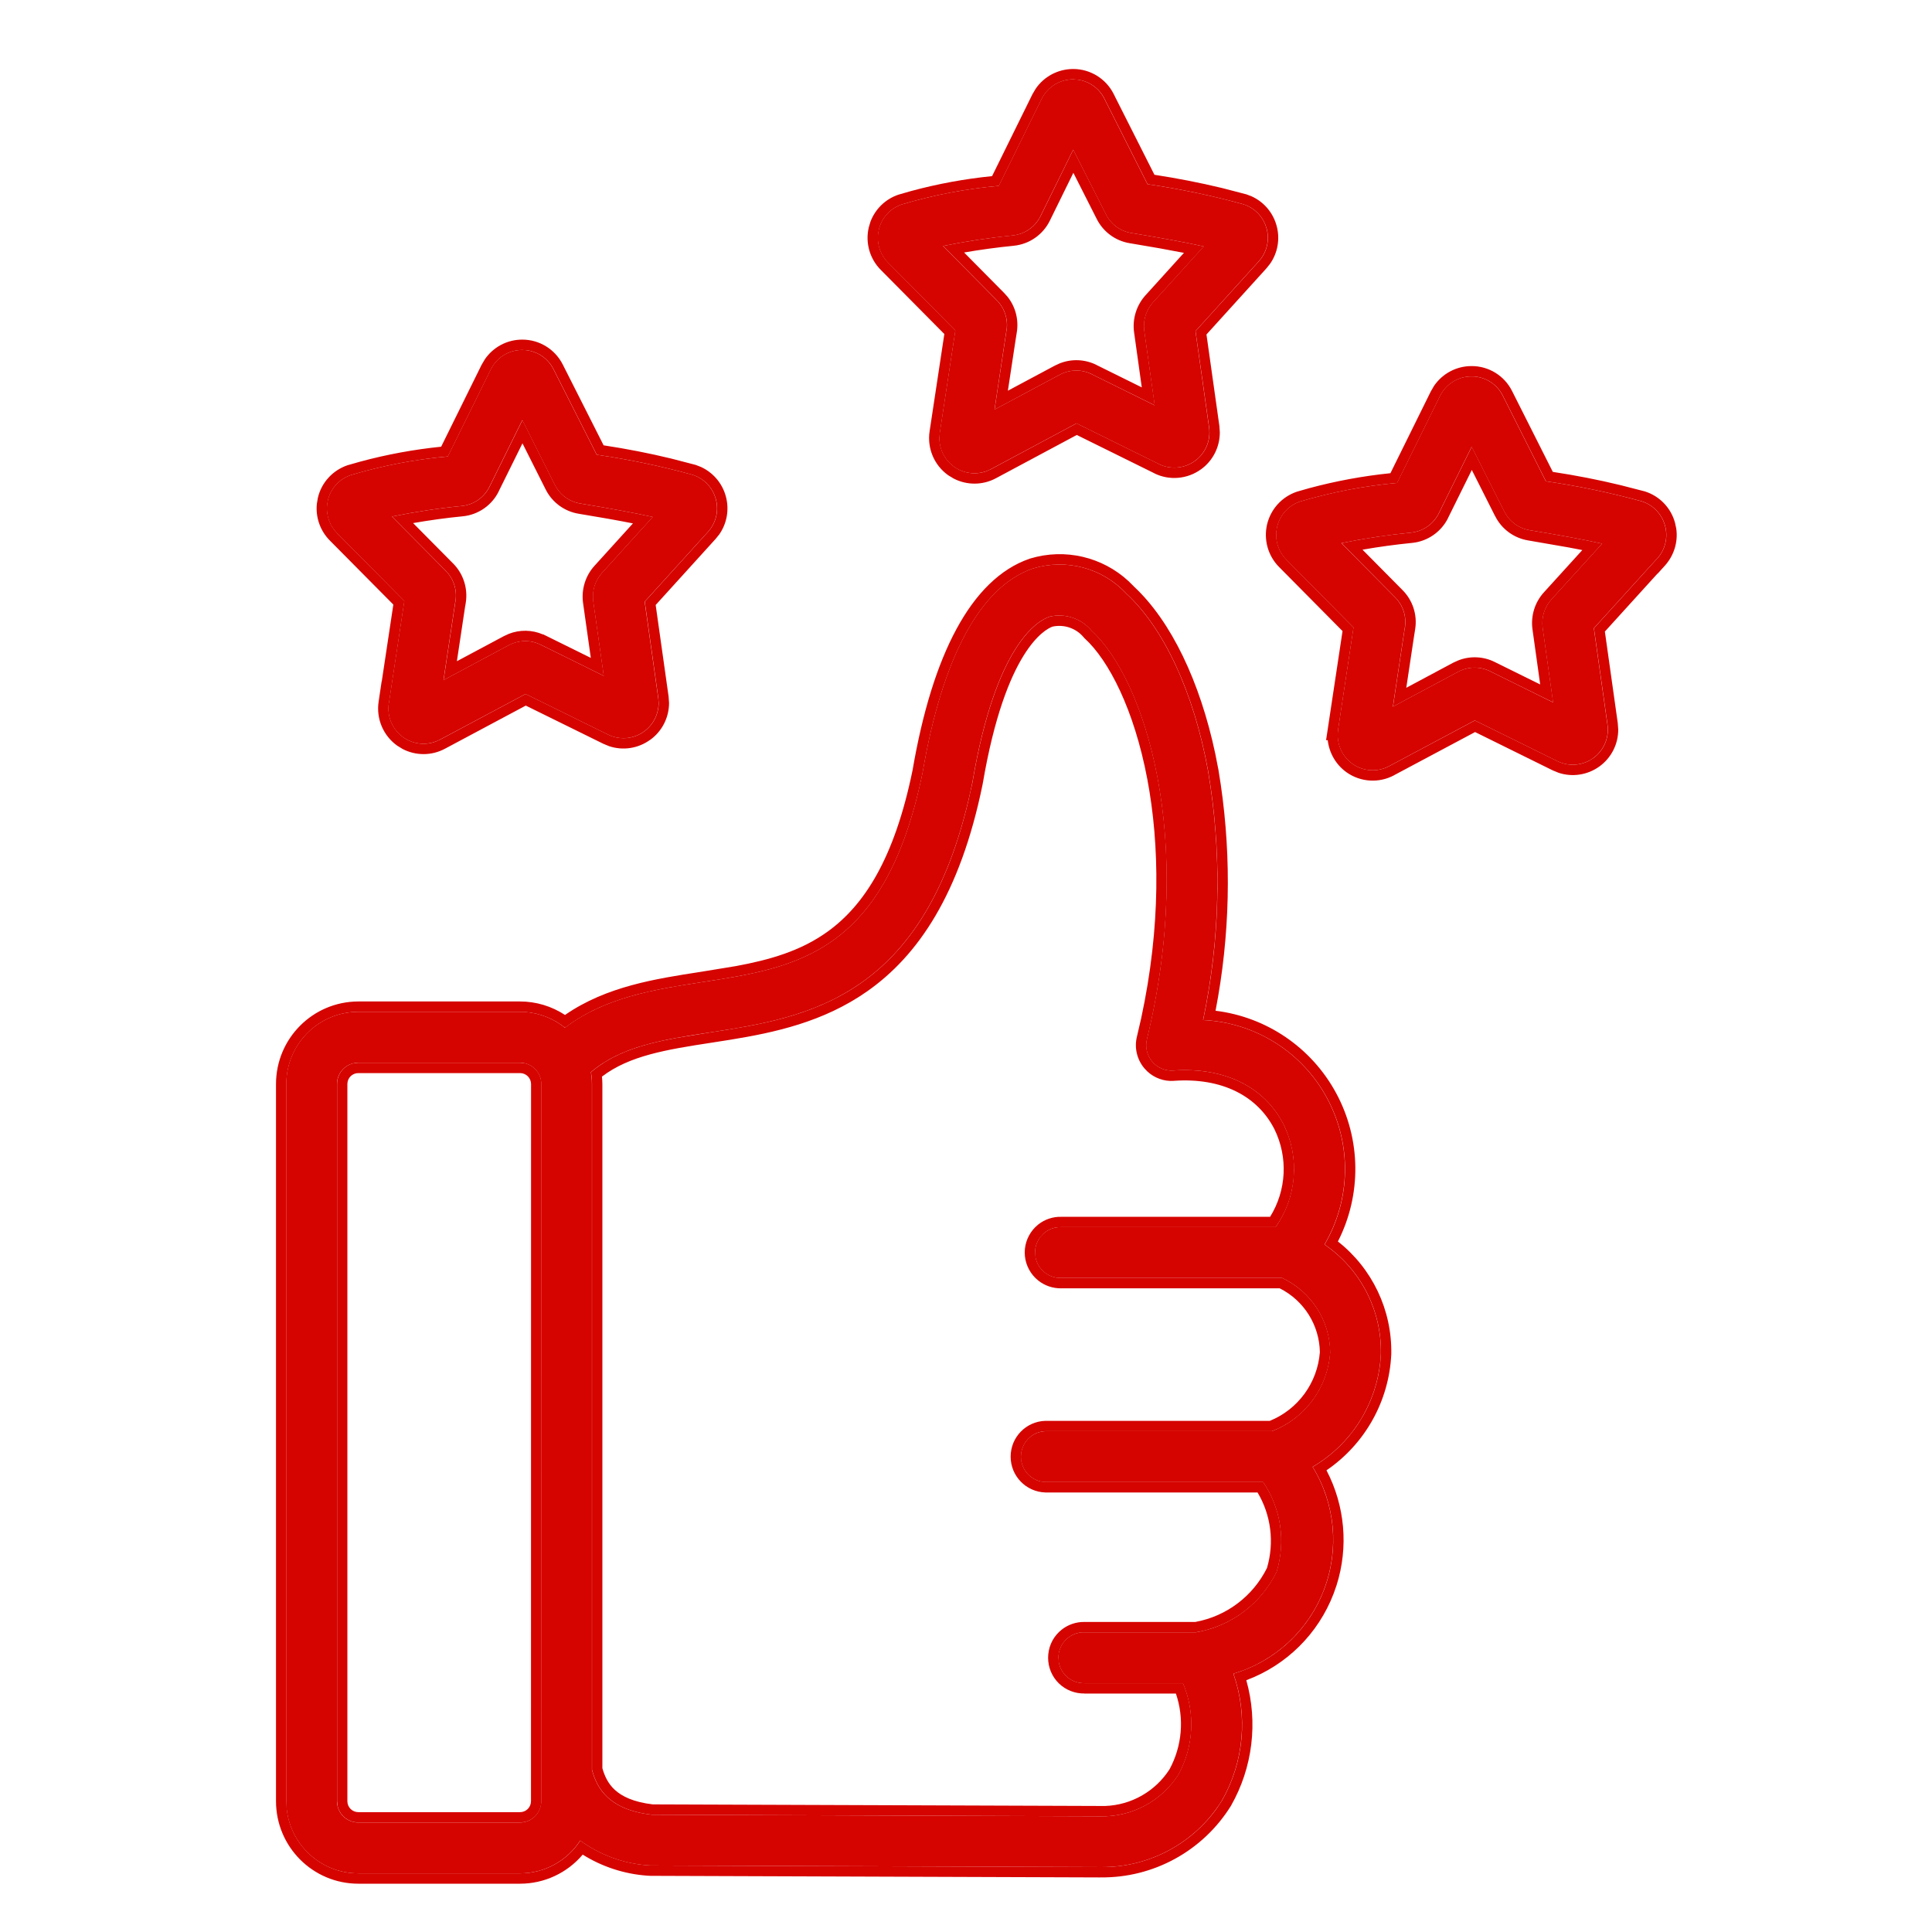
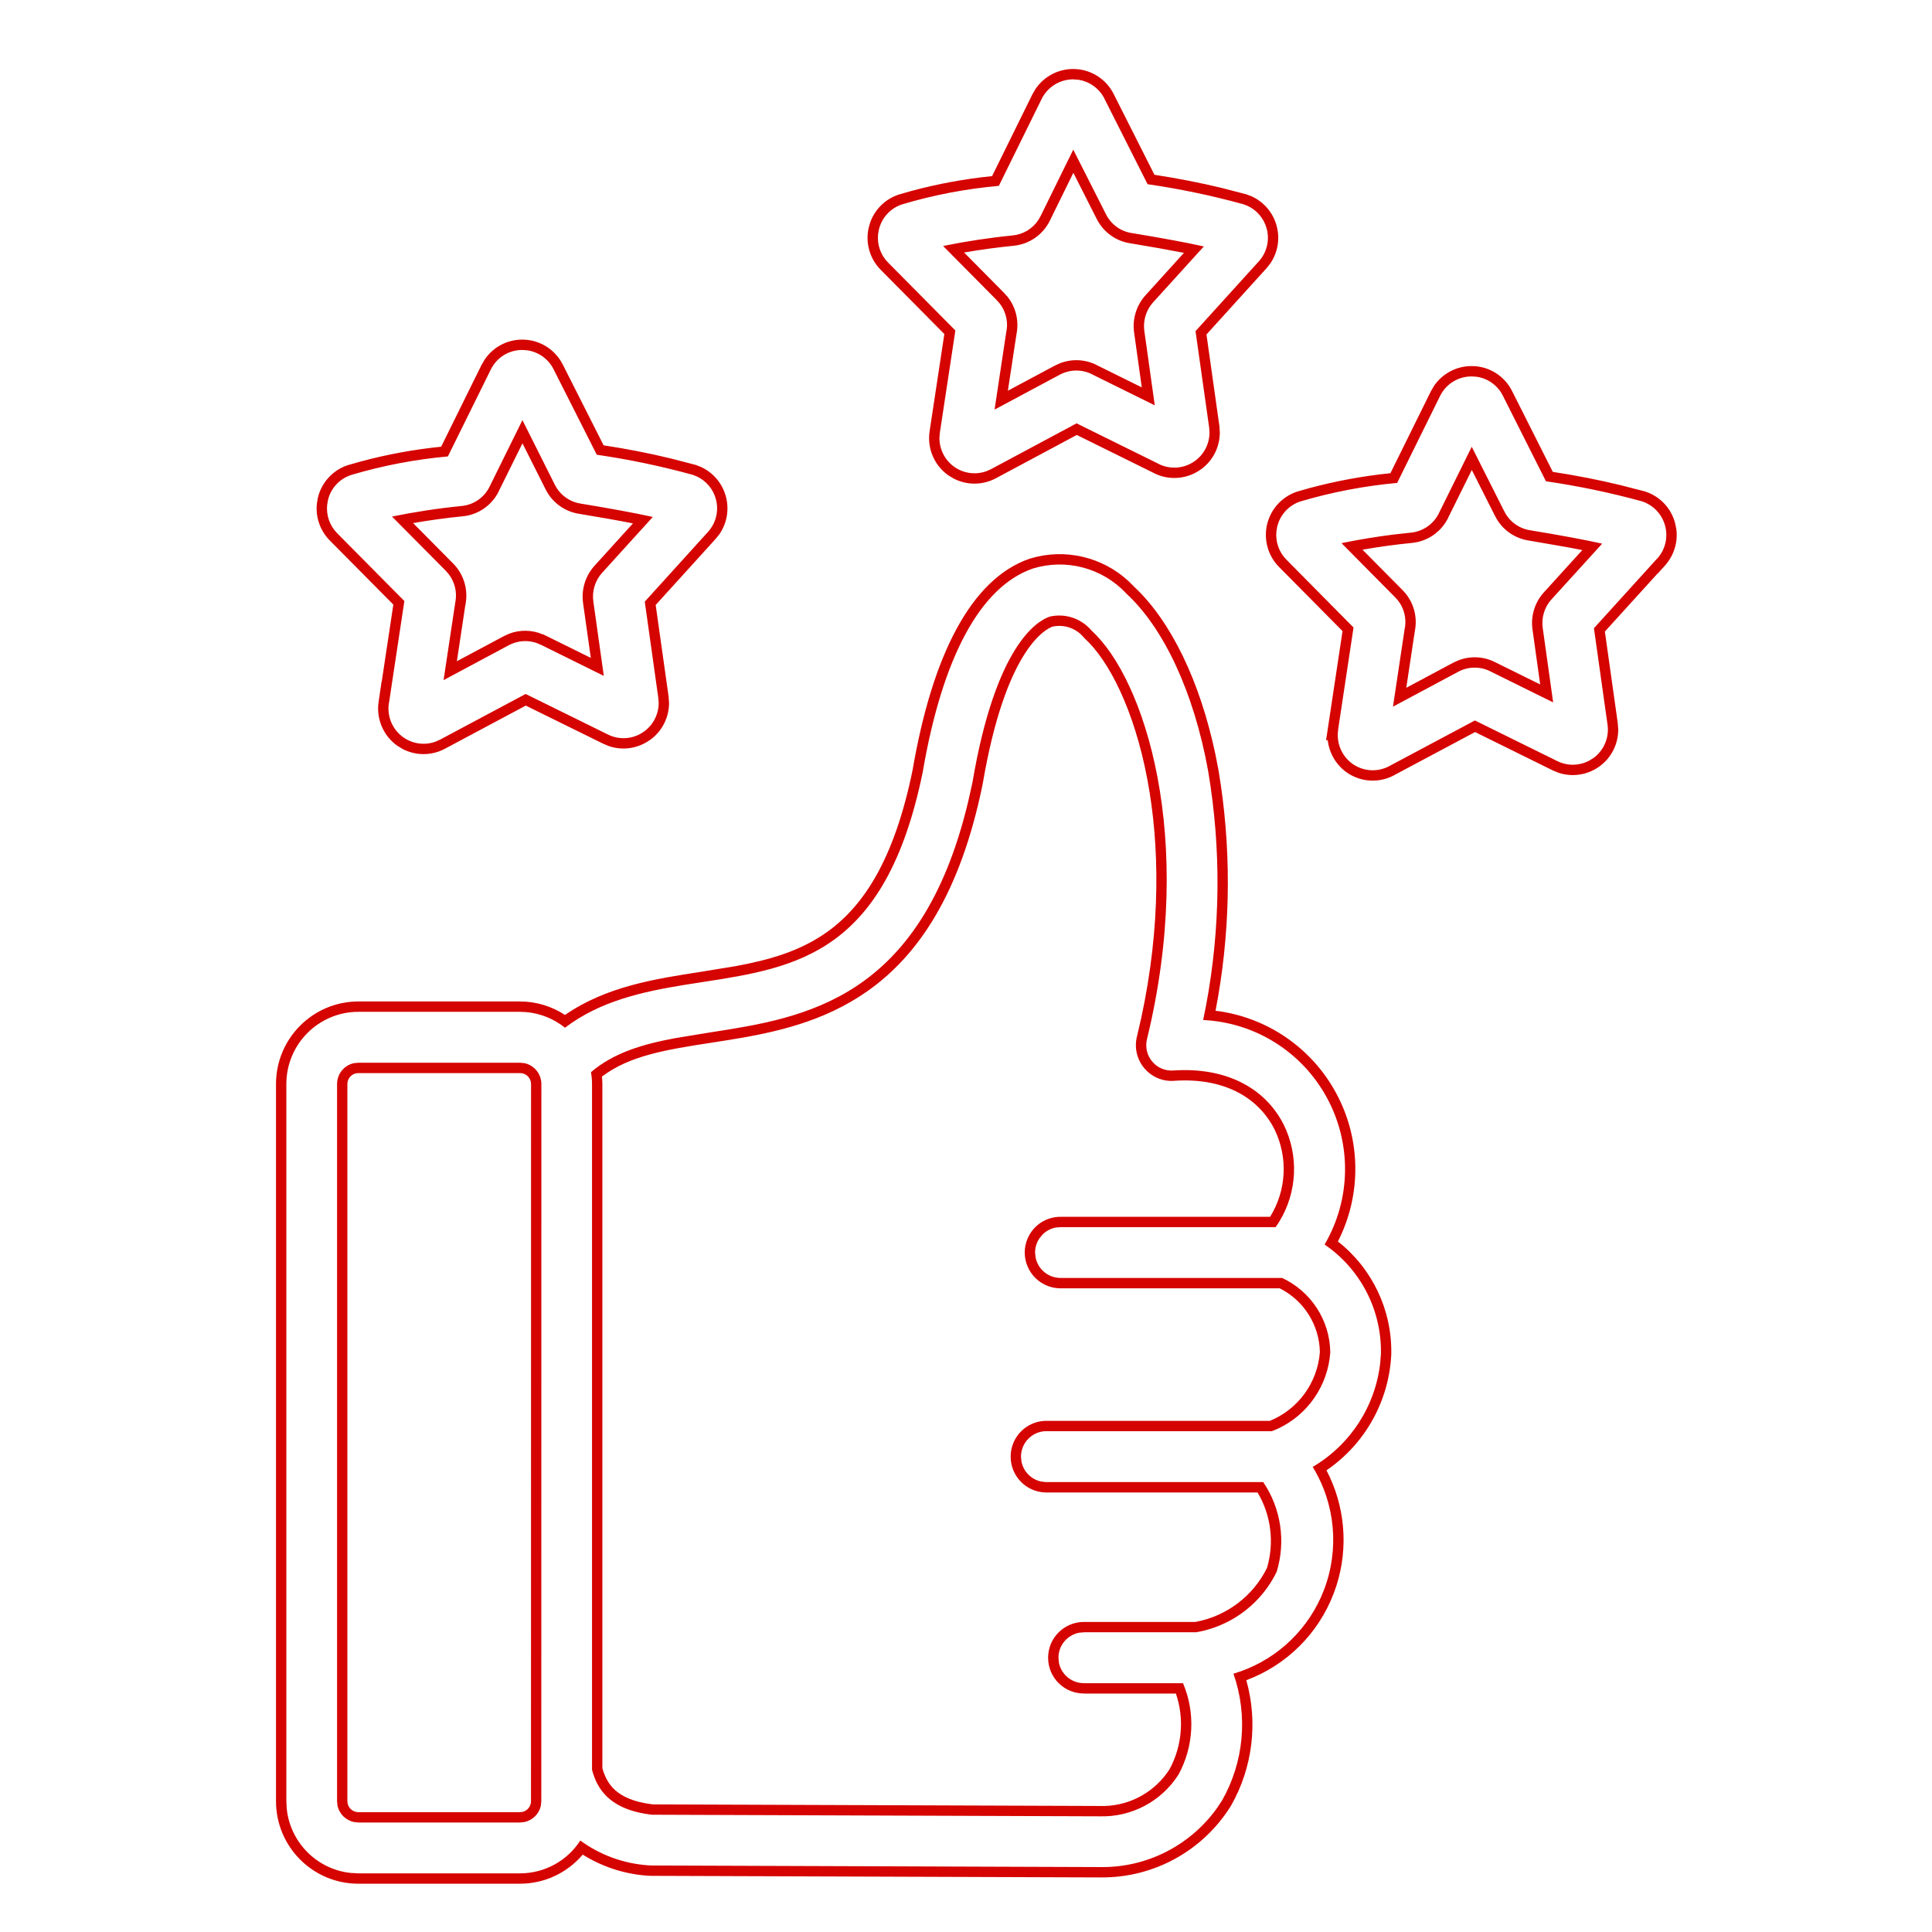
<svg xmlns="http://www.w3.org/2000/svg" width="56" height="56" viewBox="0 0 56 56" fill="none">
-   <path d="M38.39 36.073C39.155 34.767 39.182 33.155 38.461 31.824C37.742 30.492 36.38 29.638 34.871 29.567C35.373 27.186 35.422 24.73 35.013 22.333C34.602 20.073 33.735 18.203 32.632 17.193V17.191C31.942 16.46 30.898 16.184 29.936 16.479C28.419 17.001 27.314 19.043 26.743 22.383C25.665 27.645 23.09 28.045 20.363 28.465C18.971 28.68 17.541 28.901 16.375 29.788V29.79C16.004 29.491 15.543 29.328 15.07 29.328H10.384C9.231 29.33 8.297 30.266 8.297 31.422V52.208C8.297 53.364 9.231 54.3 10.384 54.3H15.072C15.777 54.3 16.434 53.942 16.817 53.349C17.393 53.769 18.072 54.018 18.781 54.068C18.806 54.07 18.831 54.072 18.856 54.072L31.881 54.118H31.9C33.326 54.137 34.66 53.405 35.417 52.191C36.055 51.071 36.176 49.729 35.749 48.513C36.954 48.157 37.923 47.261 38.373 46.084C38.824 44.909 38.703 43.59 38.046 42.518C39.218 41.831 39.962 40.598 40.025 39.239C40.047 37.975 39.435 36.786 38.39 36.073ZM15.687 52.208C15.687 52.55 15.412 52.826 15.07 52.826H10.384C10.042 52.826 9.767 52.55 9.767 52.208V31.422C9.767 31.079 10.042 30.804 10.384 30.804H15.072C15.412 30.804 15.689 31.079 15.689 31.422L15.687 52.208ZM36.864 41.484H30.306C29.908 41.496 29.591 41.822 29.591 42.222C29.591 42.621 29.908 42.947 30.306 42.959H36.612C37.129 43.722 37.271 44.677 37.002 45.559C36.551 46.485 35.684 47.137 34.671 47.313H31.431C31.233 47.309 31.041 47.384 30.9 47.522C30.756 47.66 30.677 47.852 30.677 48.051C30.677 48.249 30.756 48.439 30.9 48.579C31.041 48.717 31.233 48.793 31.431 48.788H34.287C34.65 49.643 34.602 50.617 34.158 51.434C33.664 52.212 32.797 52.674 31.875 52.647L18.898 52.601C17.654 52.459 17.303 51.844 17.157 51.298V31.423C17.157 31.305 17.147 31.191 17.126 31.078C18.012 30.321 19.215 30.135 20.587 29.924C23.401 29.489 26.904 28.948 28.186 22.672L28.19 22.648C28.863 18.7 30.062 17.998 30.414 17.877V17.875C30.869 17.766 31.344 17.925 31.642 18.285C33.166 19.679 34.667 24.272 33.243 30.12C33.187 30.348 33.243 30.588 33.395 30.77C33.545 30.95 33.773 31.046 34.006 31.029C35.488 30.927 36.652 31.5 37.208 32.601C37.677 33.558 37.588 34.697 36.973 35.569H30.756C30.558 35.563 30.366 35.638 30.223 35.776C30.081 35.916 30 36.106 30 36.305C30 36.503 30.081 36.696 30.223 36.834C30.366 36.974 30.558 37.047 30.756 37.042H37.161C38.001 37.433 38.545 38.271 38.555 39.202C38.482 40.228 37.823 41.118 36.864 41.484ZM11.718 17.421L11.27 20.387L11.268 20.385C11.212 20.767 11.372 21.148 11.687 21.371C12 21.593 12.412 21.62 12.752 21.438L15.233 20.115L17.622 21.292C17.96 21.459 18.362 21.424 18.667 21.202C18.973 20.98 19.132 20.608 19.079 20.234L18.685 17.44L20.518 15.419C20.751 15.162 20.839 14.804 20.747 14.468C20.658 14.131 20.401 13.866 20.072 13.761C19.159 13.511 18.231 13.316 17.295 13.181L16.042 10.702C15.869 10.359 15.517 10.142 15.133 10.144H15.131C14.745 10.144 14.395 10.363 14.224 10.71L12.979 13.231C12.027 13.316 11.085 13.496 10.167 13.77C9.834 13.883 9.581 14.159 9.502 14.501C9.421 14.844 9.521 15.204 9.769 15.454L11.718 17.421ZM13.384 14.666C13.73 14.631 14.034 14.42 14.187 14.106L15.139 12.177L16.079 14.05C16.226 14.342 16.503 14.545 16.824 14.595C17.699 14.74 18.402 14.869 18.919 14.984L17.449 16.604C17.245 16.83 17.153 17.133 17.195 17.434L17.499 19.59L15.673 18.688H15.671C15.379 18.541 15.033 18.548 14.745 18.702L12.854 19.714L13.2 17.417L13.203 17.415C13.251 17.097 13.146 16.773 12.919 16.545L11.362 14.974V14.972C12.031 14.836 12.704 14.733 13.384 14.666ZM27.69 9.579L27.239 12.545C27.181 12.928 27.341 13.308 27.656 13.532C27.969 13.753 28.382 13.78 28.722 13.598L31.202 12.271L33.589 13.45H33.587C33.925 13.617 34.33 13.582 34.634 13.36C34.94 13.139 35.097 12.767 35.045 12.393L34.651 9.598L36.483 7.577C36.717 7.32 36.804 6.961 36.712 6.626C36.623 6.29 36.368 6.024 36.037 5.92C35.124 5.669 34.196 5.475 33.26 5.339L32.009 2.86V2.858C31.836 2.515 31.484 2.298 31.098 2.3C30.712 2.302 30.362 2.521 30.191 2.866L28.949 5.387C27.996 5.472 27.054 5.652 26.137 5.926C25.803 6.039 25.551 6.315 25.471 6.658C25.39 7 25.49 7.36 25.738 7.611L27.69 9.579ZM29.353 6.825C29.701 6.789 30.004 6.578 30.158 6.265L31.107 4.338L32.053 6.208C32.199 6.501 32.474 6.703 32.795 6.754C33.671 6.898 34.373 7.027 34.89 7.142L33.42 8.762C33.218 8.988 33.124 9.291 33.166 9.592L33.468 11.749L31.642 10.846H31.644C31.35 10.7 31.006 10.706 30.717 10.861L28.826 11.872L29.172 9.575H29.174C29.224 9.253 29.118 8.929 28.888 8.701L27.333 7.13C28 6.994 28.676 6.892 29.353 6.825ZM48.26 15.237C48.17 14.901 47.916 14.635 47.584 14.531C46.671 14.28 45.744 14.086 44.807 13.95L43.559 11.471C43.388 11.126 43.035 10.909 42.652 10.911H42.648C42.262 10.911 41.91 11.13 41.739 11.477L40.494 13.998C39.541 14.084 38.599 14.265 37.682 14.537C37.348 14.65 37.098 14.926 37.017 15.269C36.936 15.611 37.036 15.973 37.284 16.222L39.231 18.188L38.783 21.154H38.785C38.726 21.535 38.887 21.917 39.202 22.141C39.514 22.362 39.927 22.389 40.267 22.205L42.748 20.882L45.137 22.061C45.475 22.228 45.877 22.193 46.184 21.971C46.488 21.75 46.646 21.378 46.592 21.004L46.198 18.209L48.031 16.19L48.033 16.192C48.266 15.933 48.354 15.574 48.26 15.237ZM44.968 17.373C44.764 17.599 44.672 17.902 44.714 18.203L45.016 20.36L43.19 19.457H43.192C42.898 19.311 42.552 19.317 42.264 19.472L40.373 20.483L40.719 18.186H40.721C40.771 17.866 40.665 17.543 40.438 17.315L38.88 15.743C39.548 15.607 40.223 15.505 40.901 15.438C41.247 15.402 41.551 15.189 41.703 14.878L42.656 12.951L43.6 14.823V14.821C43.744 15.114 44.022 15.317 44.343 15.369C45.22 15.513 45.921 15.643 46.438 15.758L44.968 17.373Z" fill="#D50400" />
  <path d="M30.053 16.138C31.065 15.904 32.133 16.222 32.853 16.985L32.865 16.998C33.949 18.007 34.786 19.766 35.227 21.854L35.31 22.279L35.312 22.282L35.384 22.739C35.702 24.917 35.651 27.135 35.233 29.297C36.708 29.478 38.012 30.36 38.727 31.681C39.455 33.024 39.469 34.634 38.78 35.985C39.775 36.766 40.35 37.97 40.327 39.244V39.253C40.264 40.614 39.564 41.857 38.449 42.618C38.986 43.645 39.092 44.847 38.74 45.953L38.656 46.191C38.209 47.36 37.285 48.269 36.125 48.702C36.468 49.921 36.312 51.232 35.681 52.34L35.675 52.35C34.864 53.651 33.433 54.436 31.903 54.417L31.884 54.418L18.858 54.372C18.819 54.372 18.782 54.369 18.759 54.367C18.094 54.319 17.453 54.109 16.89 53.757C16.441 54.288 15.779 54.6 15.075 54.6H10.387C9.068 54.6 8 53.529 8 52.208V31.422C8 30.101 9.067 29.031 10.386 29.028H15.073V29.328H10.387C9.234 29.33 8.3 30.266 8.3 31.422V52.208L8.311 52.422C8.41 53.407 9.191 54.189 10.173 54.289L10.387 54.3H15.075C15.78 54.3 16.437 53.942 16.82 53.349C17.396 53.769 18.075 54.017 18.784 54.067C18.809 54.069 18.834 54.072 18.859 54.072L31.885 54.118H31.903C33.24 54.136 34.496 53.494 35.272 52.413L35.42 52.191C36.058 51.071 36.179 49.729 35.752 48.513C36.882 48.179 37.804 47.37 38.286 46.301L38.376 46.084C38.826 44.909 38.706 43.591 38.049 42.519C39.147 41.874 39.87 40.75 40.008 39.492L40.027 39.239C40.05 37.975 39.438 36.786 38.394 36.073C39.159 34.767 39.185 33.156 38.464 31.824C37.745 30.493 36.383 29.637 34.874 29.566C35.345 27.335 35.416 25.037 35.087 22.783L35.016 22.333C34.605 20.074 33.738 18.203 32.635 17.193V17.191C31.945 16.46 30.901 16.184 29.939 16.479C28.422 17.001 27.316 19.043 26.745 22.383C25.667 27.645 23.093 28.045 20.366 28.465L19.843 28.547C18.62 28.746 17.398 29.013 16.378 29.788V29.79C16.053 29.529 15.66 29.371 15.25 29.336L15.073 29.328V29.028C15.537 29.028 15.99 29.165 16.377 29.419C17.578 28.588 19.007 28.371 20.32 28.168L21.328 28.003C22.309 27.822 23.21 27.567 23.998 26.997C25.035 26.246 25.921 24.911 26.451 22.325C26.74 20.64 27.166 19.262 27.724 18.232C28.282 17.2 28.987 16.49 29.842 16.195L29.852 16.191L30.053 16.138ZM15.073 52.526V52.826H10.387V52.526H15.073ZM15.391 52.208L15.393 31.422C15.392 31.245 15.249 31.104 15.075 31.104H10.387C10.211 31.104 10.069 31.244 10.069 31.422V52.208C10.069 52.386 10.211 52.526 10.387 52.526V52.826L10.262 52.813C10.021 52.764 9.831 52.575 9.782 52.333L9.77 52.208V31.422C9.77 31.122 9.98 30.874 10.262 30.816L10.387 30.804H15.075L15.199 30.816C15.48 30.874 15.692 31.122 15.692 31.422L15.69 52.208L15.678 52.333C15.629 52.575 15.439 52.764 15.198 52.813L15.073 52.826V52.526C15.227 52.526 15.354 52.419 15.384 52.273L15.391 52.208ZM17.16 31.423C17.16 31.306 17.15 31.191 17.129 31.078C17.793 30.511 18.636 30.264 19.595 30.087L20.59 29.924C23.316 29.503 26.688 28.982 28.061 23.243L28.189 22.672L28.192 22.648C28.866 18.701 30.065 17.998 30.417 17.877V17.875C30.871 17.766 31.346 17.925 31.645 18.284C33.169 19.678 34.67 24.272 33.246 30.12C33.19 30.348 33.246 30.589 33.398 30.77C33.548 30.95 33.776 31.046 34.009 31.029C35.491 30.927 36.654 31.5 37.211 32.602C37.651 33.499 37.6 34.556 37.085 35.402L36.976 35.569H30.759L30.612 35.579C30.468 35.604 30.333 35.673 30.226 35.776L30.131 35.89C30.048 36.012 30.002 36.156 30.002 36.305L30.018 36.451C30.047 36.596 30.119 36.73 30.226 36.833C30.369 36.973 30.561 37.046 30.759 37.042H37.163C38.003 37.433 38.548 38.271 38.559 39.201C38.49 40.163 37.907 41.006 37.044 41.409L36.867 41.483H30.309C29.91 41.496 29.594 41.822 29.594 42.222L29.608 42.367C29.665 42.65 29.883 42.875 30.164 42.94L30.309 42.959H36.615C37.132 43.722 37.274 44.678 37.005 45.56C36.583 46.428 35.794 47.055 34.862 47.274L34.674 47.312H31.435L31.287 47.324C31.143 47.35 31.009 47.418 30.902 47.522L30.852 47.576C30.74 47.708 30.68 47.877 30.68 48.051L30.694 48.197C30.723 48.341 30.795 48.474 30.902 48.579C31.044 48.717 31.236 48.792 31.435 48.788H34.29C34.653 49.643 34.605 50.617 34.161 51.435C33.667 52.212 32.799 52.674 31.878 52.647L18.901 52.601C17.657 52.459 17.306 51.844 17.16 51.299V31.423ZM42.655 10.611C43.152 10.609 43.607 10.89 43.829 11.336L45.009 13.678C45.668 13.778 46.323 13.905 46.971 14.062L47.667 14.241L47.678 14.244C48.106 14.379 48.435 14.722 48.552 15.156L48.587 15.321C48.643 15.708 48.522 16.101 48.259 16.394L48.047 16.628L48.044 16.625L46.518 18.306L46.892 20.961L46.905 21.142C46.908 21.563 46.708 21.963 46.363 22.214L46.362 22.215C46.016 22.465 45.574 22.532 45.175 22.399L45.007 22.33L42.756 21.219L40.412 22.468L40.413 22.469C39.972 22.707 39.436 22.673 39.031 22.386C38.72 22.164 38.526 21.822 38.485 21.454H38.437L38.489 21.109L38.914 18.292L37.073 16.433C36.752 16.109 36.623 15.641 36.727 15.199C36.833 14.756 37.157 14.399 37.589 14.253L37.6 14.249L37.952 14.149C38.722 13.942 39.508 13.797 40.302 13.716L41.473 11.345L41.566 11.185C41.809 10.829 42.213 10.611 42.65 10.611V10.911C42.265 10.911 41.912 11.131 41.741 11.478L40.497 13.998C39.544 14.084 38.602 14.265 37.685 14.537C37.351 14.65 37.101 14.926 37.02 15.269L36.998 15.398C36.966 15.7 37.07 16.004 37.287 16.222L39.233 18.189L38.785 21.154L38.788 21.154C38.73 21.535 38.889 21.917 39.204 22.141C39.517 22.362 39.93 22.389 40.27 22.205L42.751 20.883L45.14 22.061C45.435 22.208 45.781 22.199 46.067 22.046L46.187 21.972C46.491 21.75 46.649 21.378 46.595 21.004L46.201 18.209L48.033 16.19L48.035 16.192C48.269 15.933 48.356 15.574 48.263 15.237C48.173 14.901 47.918 14.635 47.587 14.53C46.674 14.28 45.746 14.086 44.81 13.95L43.562 11.471C43.412 11.169 43.123 10.965 42.797 10.92L42.655 10.911H42.65V10.611H42.655ZM15.136 9.844C15.634 9.842 16.089 10.124 16.312 10.566L17.496 12.908C18.155 13.008 18.81 13.135 19.458 13.292L20.154 13.473L20.165 13.476L20.32 13.536C20.67 13.698 20.937 14.008 21.039 14.389C21.143 14.77 21.07 15.173 20.848 15.49L20.743 15.62L19.005 17.536L19.38 20.192L19.393 20.374C19.393 20.794 19.193 21.195 18.846 21.445L18.845 21.444C18.5 21.695 18.059 21.762 17.66 21.63L17.492 21.561L15.24 20.452L12.896 21.703C12.511 21.909 12.053 21.908 11.674 21.712L11.517 21.616C11.109 21.327 10.901 20.834 10.974 20.341L11.062 19.75L11.065 19.753L11.401 17.524L9.559 15.666C9.278 15.382 9.143 14.989 9.185 14.599L9.213 14.432C9.316 13.987 9.644 13.631 10.074 13.485L10.084 13.482L10.437 13.382C11.207 13.173 11.993 13.029 12.787 12.948L13.958 10.577L14.052 10.417C14.294 10.062 14.696 9.844 15.134 9.844L15.133 10.144C14.747 10.144 14.398 10.363 14.227 10.71L12.982 13.23C12.03 13.316 11.087 13.496 10.17 13.77C9.837 13.882 9.584 14.158 9.505 14.501L9.483 14.631C9.452 14.932 9.555 15.235 9.771 15.454L11.721 17.421L11.273 20.387L11.271 20.385C11.214 20.767 11.375 21.147 11.69 21.371C11.963 21.565 12.314 21.611 12.625 21.497L12.755 21.439L15.236 20.115L17.625 21.292C17.963 21.459 18.366 21.424 18.67 21.202C18.938 21.008 19.092 20.699 19.092 20.374L19.082 20.234L18.689 17.439L20.52 15.419C20.754 15.162 20.842 14.804 20.75 14.468C20.672 14.173 20.465 13.933 20.194 13.808L20.075 13.762C19.162 13.511 18.234 13.316 17.298 13.181L16.045 10.702C15.894 10.402 15.605 10.198 15.278 10.153L15.136 10.144L15.133 10.144L15.134 9.844H15.136ZM43.603 14.823V14.821C43.747 15.114 44.025 15.317 44.346 15.369C45.223 15.513 45.923 15.643 46.44 15.758L44.971 17.373C44.766 17.599 44.675 17.902 44.717 18.203L45.019 20.359L43.192 19.457L43.194 19.457C42.9 19.311 42.554 19.317 42.267 19.472L40.376 20.483L40.721 18.186L40.725 18.186L40.735 18.066C40.744 17.827 40.668 17.592 40.52 17.404L40.44 17.314L38.884 15.743C39.384 15.641 39.889 15.557 40.395 15.494L40.903 15.438C41.249 15.402 41.554 15.189 41.706 14.878L42.659 12.95L43.603 14.823ZM41.975 15.009L41.976 15.01C41.778 15.414 41.384 15.69 40.935 15.736H40.933C40.451 15.784 39.97 15.849 39.493 15.933L40.652 17.103C40.947 17.398 41.085 17.818 41.02 18.232L40.98 18.486L40.762 19.936L42.125 19.207L42.269 19.142C42.61 19.008 42.995 19.023 43.328 19.189L43.327 19.189L44.643 19.839L44.42 18.244C44.366 17.857 44.484 17.464 44.748 17.172L44.749 17.171L45.864 15.944C45.741 15.92 45.611 15.895 45.474 15.869L44.297 15.665C43.883 15.598 43.524 15.336 43.336 14.957L43.335 14.958L42.661 13.622L41.975 15.009ZM16.082 14.05C16.228 14.342 16.506 14.546 16.827 14.596C17.703 14.74 18.405 14.87 18.922 14.984L17.452 16.604C17.248 16.829 17.157 17.133 17.198 17.434L17.502 19.591L15.676 18.688L15.673 18.688L15.562 18.64C15.297 18.545 15 18.567 14.748 18.702L12.857 19.714L13.203 17.417L13.205 17.415C13.247 17.137 13.173 16.854 13.001 16.635L12.922 16.545L11.364 14.974V14.972C12.033 14.836 12.707 14.733 13.387 14.666C13.733 14.63 14.037 14.42 14.19 14.107L15.143 12.177L16.082 14.05ZM14.458 14.236L14.459 14.237C14.261 14.645 13.866 14.919 13.418 14.965H13.416C12.932 15.012 12.452 15.079 11.974 15.162L13.134 16.333C13.429 16.629 13.564 17.05 13.502 17.46L13.487 17.557L13.485 17.558L13.243 19.166L14.606 18.438L14.749 18.372C15.065 18.248 15.419 18.253 15.734 18.388H15.746L15.809 18.419L17.125 19.069L16.9 17.476C16.847 17.088 16.965 16.695 17.23 16.402L18.346 15.171C17.912 15.085 17.389 14.992 16.778 14.892C16.362 14.826 16.003 14.562 15.815 14.184L15.144 12.85L14.458 14.236ZM31.1 2C31.6 1.997 32.056 2.279 32.28 2.723L32.312 2.786V2.788L33.462 5.066C34.12 5.167 34.775 5.294 35.423 5.45L36.119 5.631L36.13 5.634L36.286 5.694C36.638 5.857 36.902 6.167 37.004 6.547C37.108 6.927 37.035 7.331 36.812 7.648L36.708 7.778L34.97 9.695L35.345 12.351L35.357 12.532C35.358 12.952 35.16 13.352 34.812 13.604L34.812 13.603C34.418 13.889 33.895 13.936 33.457 13.719V13.717L31.211 12.608L28.866 13.863C28.481 14.069 28.023 14.068 27.644 13.872L27.485 13.776C27.078 13.487 26.87 12.994 26.945 12.5L27.372 9.682L25.528 7.821C25.207 7.497 25.077 7.032 25.182 6.59L25.23 6.428C25.368 6.059 25.666 5.769 26.043 5.642L26.054 5.639L26.406 5.538C27.177 5.329 27.962 5.185 28.756 5.105L29.925 2.733L30.019 2.573C30.26 2.22 30.663 2.002 31.1 2ZM31.101 2.3C30.715 2.302 30.365 2.522 30.194 2.866L28.952 5.387C28 5.472 27.057 5.652 26.14 5.926C25.806 6.039 25.554 6.315 25.475 6.657L25.452 6.786C25.42 7.088 25.524 7.391 25.741 7.61L27.692 9.579L27.242 12.545L27.23 12.688C27.227 13.02 27.384 13.336 27.659 13.531C27.933 13.725 28.283 13.771 28.594 13.657L28.725 13.599L31.205 12.271L33.593 13.45L33.589 13.45C33.927 13.617 34.332 13.582 34.637 13.36C34.905 13.166 35.059 12.857 35.058 12.532L35.048 12.393L34.653 9.598L36.486 7.577C36.72 7.32 36.807 6.96 36.715 6.626C36.636 6.332 36.432 6.091 36.16 5.966L36.04 5.92C35.127 5.669 34.199 5.475 33.263 5.339L32.012 2.86V2.857C31.86 2.558 31.572 2.355 31.244 2.31L31.101 2.3ZM32.056 6.208C32.202 6.501 32.477 6.704 32.798 6.754C33.673 6.898 34.377 7.028 34.894 7.143L33.424 8.762L33.352 8.851C33.2 9.064 33.133 9.329 33.169 9.592L33.472 11.749L31.645 10.846H31.648C31.354 10.7 31.009 10.706 30.72 10.86L28.828 11.872L29.174 9.575L29.177 9.575L29.189 9.454C29.197 9.214 29.12 8.979 28.972 8.791L28.892 8.701L27.336 7.13C28.003 6.994 28.679 6.891 29.356 6.824C29.661 6.793 29.931 6.628 30.097 6.377L30.161 6.265L31.109 4.338L32.056 6.208ZM30.43 6.397C30.23 6.803 29.838 7.077 29.387 7.123C28.905 7.171 28.423 7.236 27.945 7.319L29.102 8.488L29.207 8.605C29.432 8.89 29.53 9.257 29.474 9.621L29.434 9.875L29.214 11.325L30.578 10.596L30.722 10.53C31.063 10.397 31.447 10.411 31.781 10.577L31.78 10.578L33.095 11.228L32.872 9.634C32.818 9.245 32.94 8.852 33.2 8.562L33.201 8.561L34.317 7.329C33.883 7.244 33.359 7.15 32.749 7.05C32.333 6.984 31.977 6.721 31.788 6.344L31.112 5.009L30.43 6.397ZM17.46 51.251C17.525 51.482 17.626 51.701 17.821 51.88C18.023 52.065 18.353 52.234 18.921 52.301L31.879 52.347H32.039C32.793 52.319 33.489 51.923 33.9 51.283C34.266 50.605 34.331 49.81 34.084 49.089H31.435V49.087C31.159 49.091 30.892 48.988 30.693 48.795C30.491 48.598 30.38 48.33 30.38 48.051C30.38 47.774 30.489 47.503 30.693 47.307L30.771 47.238C30.959 47.089 31.194 47.009 31.435 47.013H34.647C35.547 46.849 36.316 46.27 36.724 45.449C36.942 44.71 36.843 43.917 36.451 43.26H30.299C29.739 43.242 29.294 42.783 29.294 42.222C29.294 41.66 29.739 41.201 30.299 41.184H36.807C37.626 40.851 38.188 40.082 38.257 39.194C38.244 38.405 37.793 37.694 37.093 37.343H30.759C30.519 37.346 30.285 37.268 30.096 37.118L30.017 37.049C29.817 36.854 29.702 36.584 29.702 36.305C29.702 36.024 29.817 35.758 30.015 35.562L30.018 35.56L30.096 35.491C30.283 35.344 30.517 35.264 30.759 35.27L36.815 35.269C37.289 34.505 37.34 33.547 36.941 32.733C36.451 31.767 35.419 31.232 34.029 31.328L34.03 31.329C33.742 31.35 33.46 31.248 33.252 31.052L33.168 30.963C32.955 30.709 32.875 30.37 32.954 30.049L33.078 29.513C33.653 26.848 33.612 24.473 33.256 22.588C32.874 20.564 32.136 19.14 31.442 18.506L31.427 18.492L31.414 18.476C31.193 18.209 30.844 18.09 30.507 18.163C30.293 18.241 29.148 18.834 28.488 22.699L28.487 22.702L28.483 22.725L28.482 22.732C27.831 25.923 26.602 27.705 25.136 28.734C23.864 29.627 22.443 29.93 21.171 30.137L20.636 30.221C19.311 30.424 18.245 30.598 17.448 31.206C17.455 31.278 17.46 31.35 17.46 31.423V51.251Z" fill="#D50400" />
</svg>